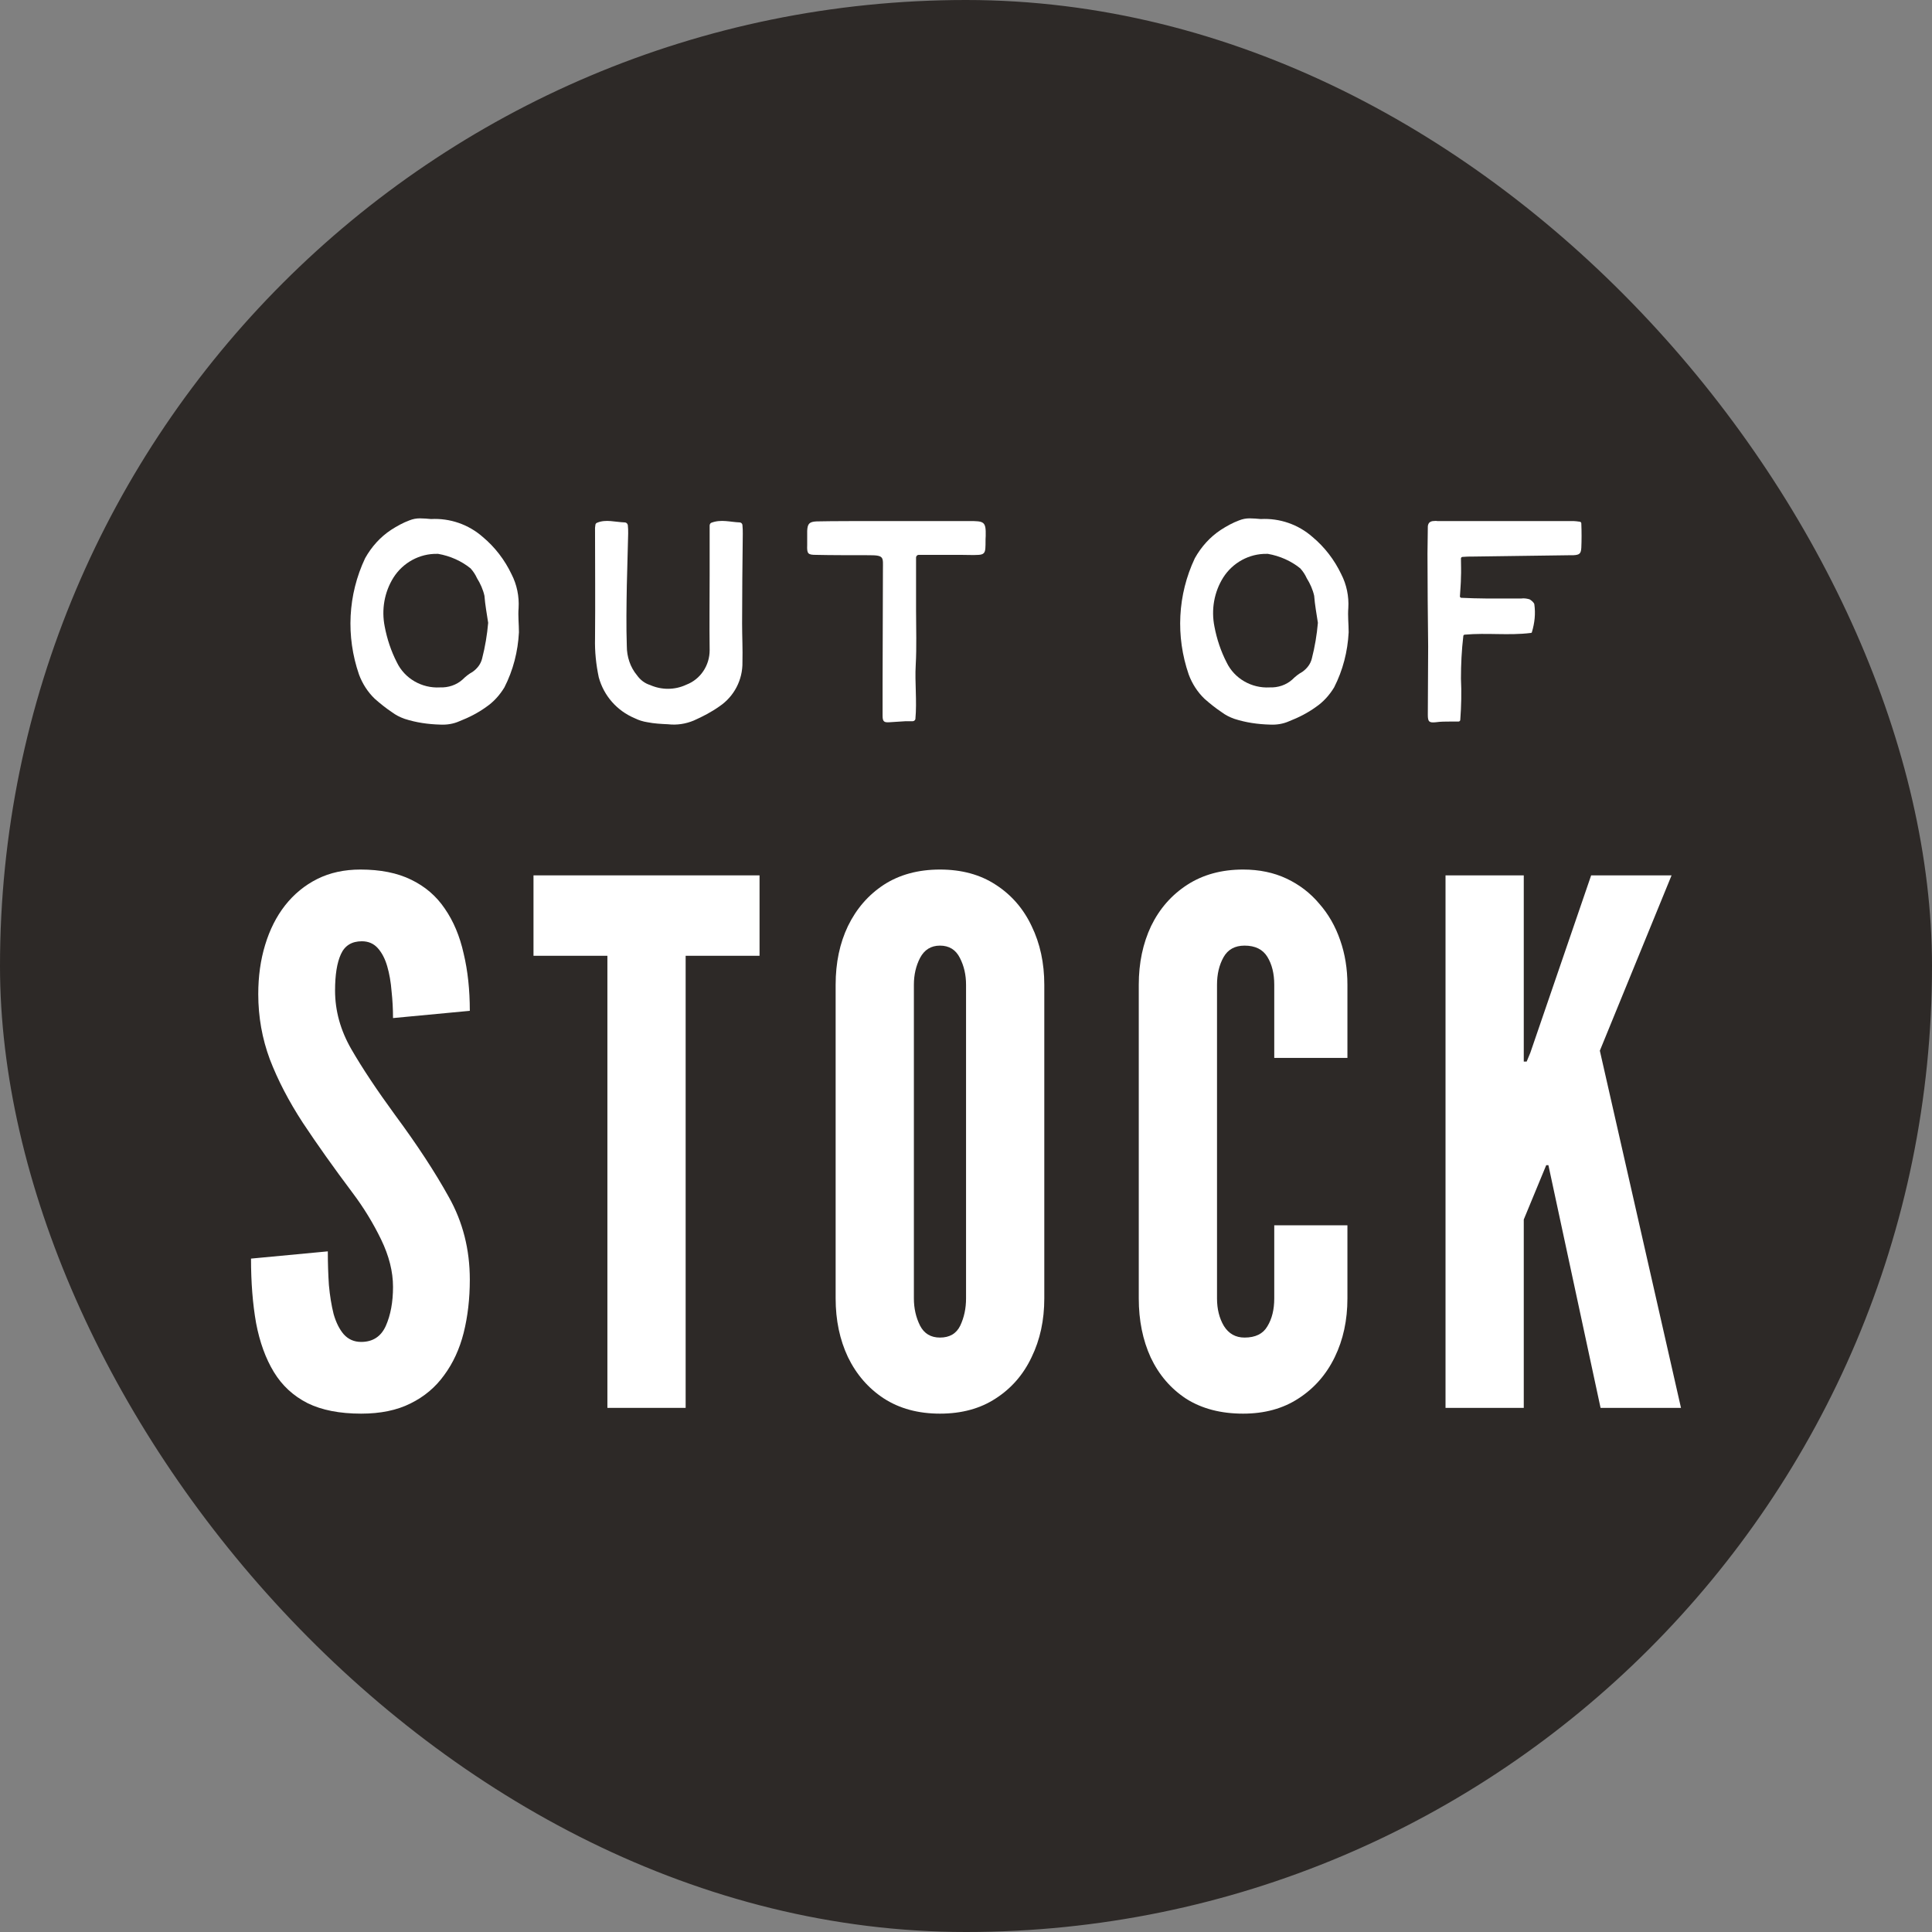
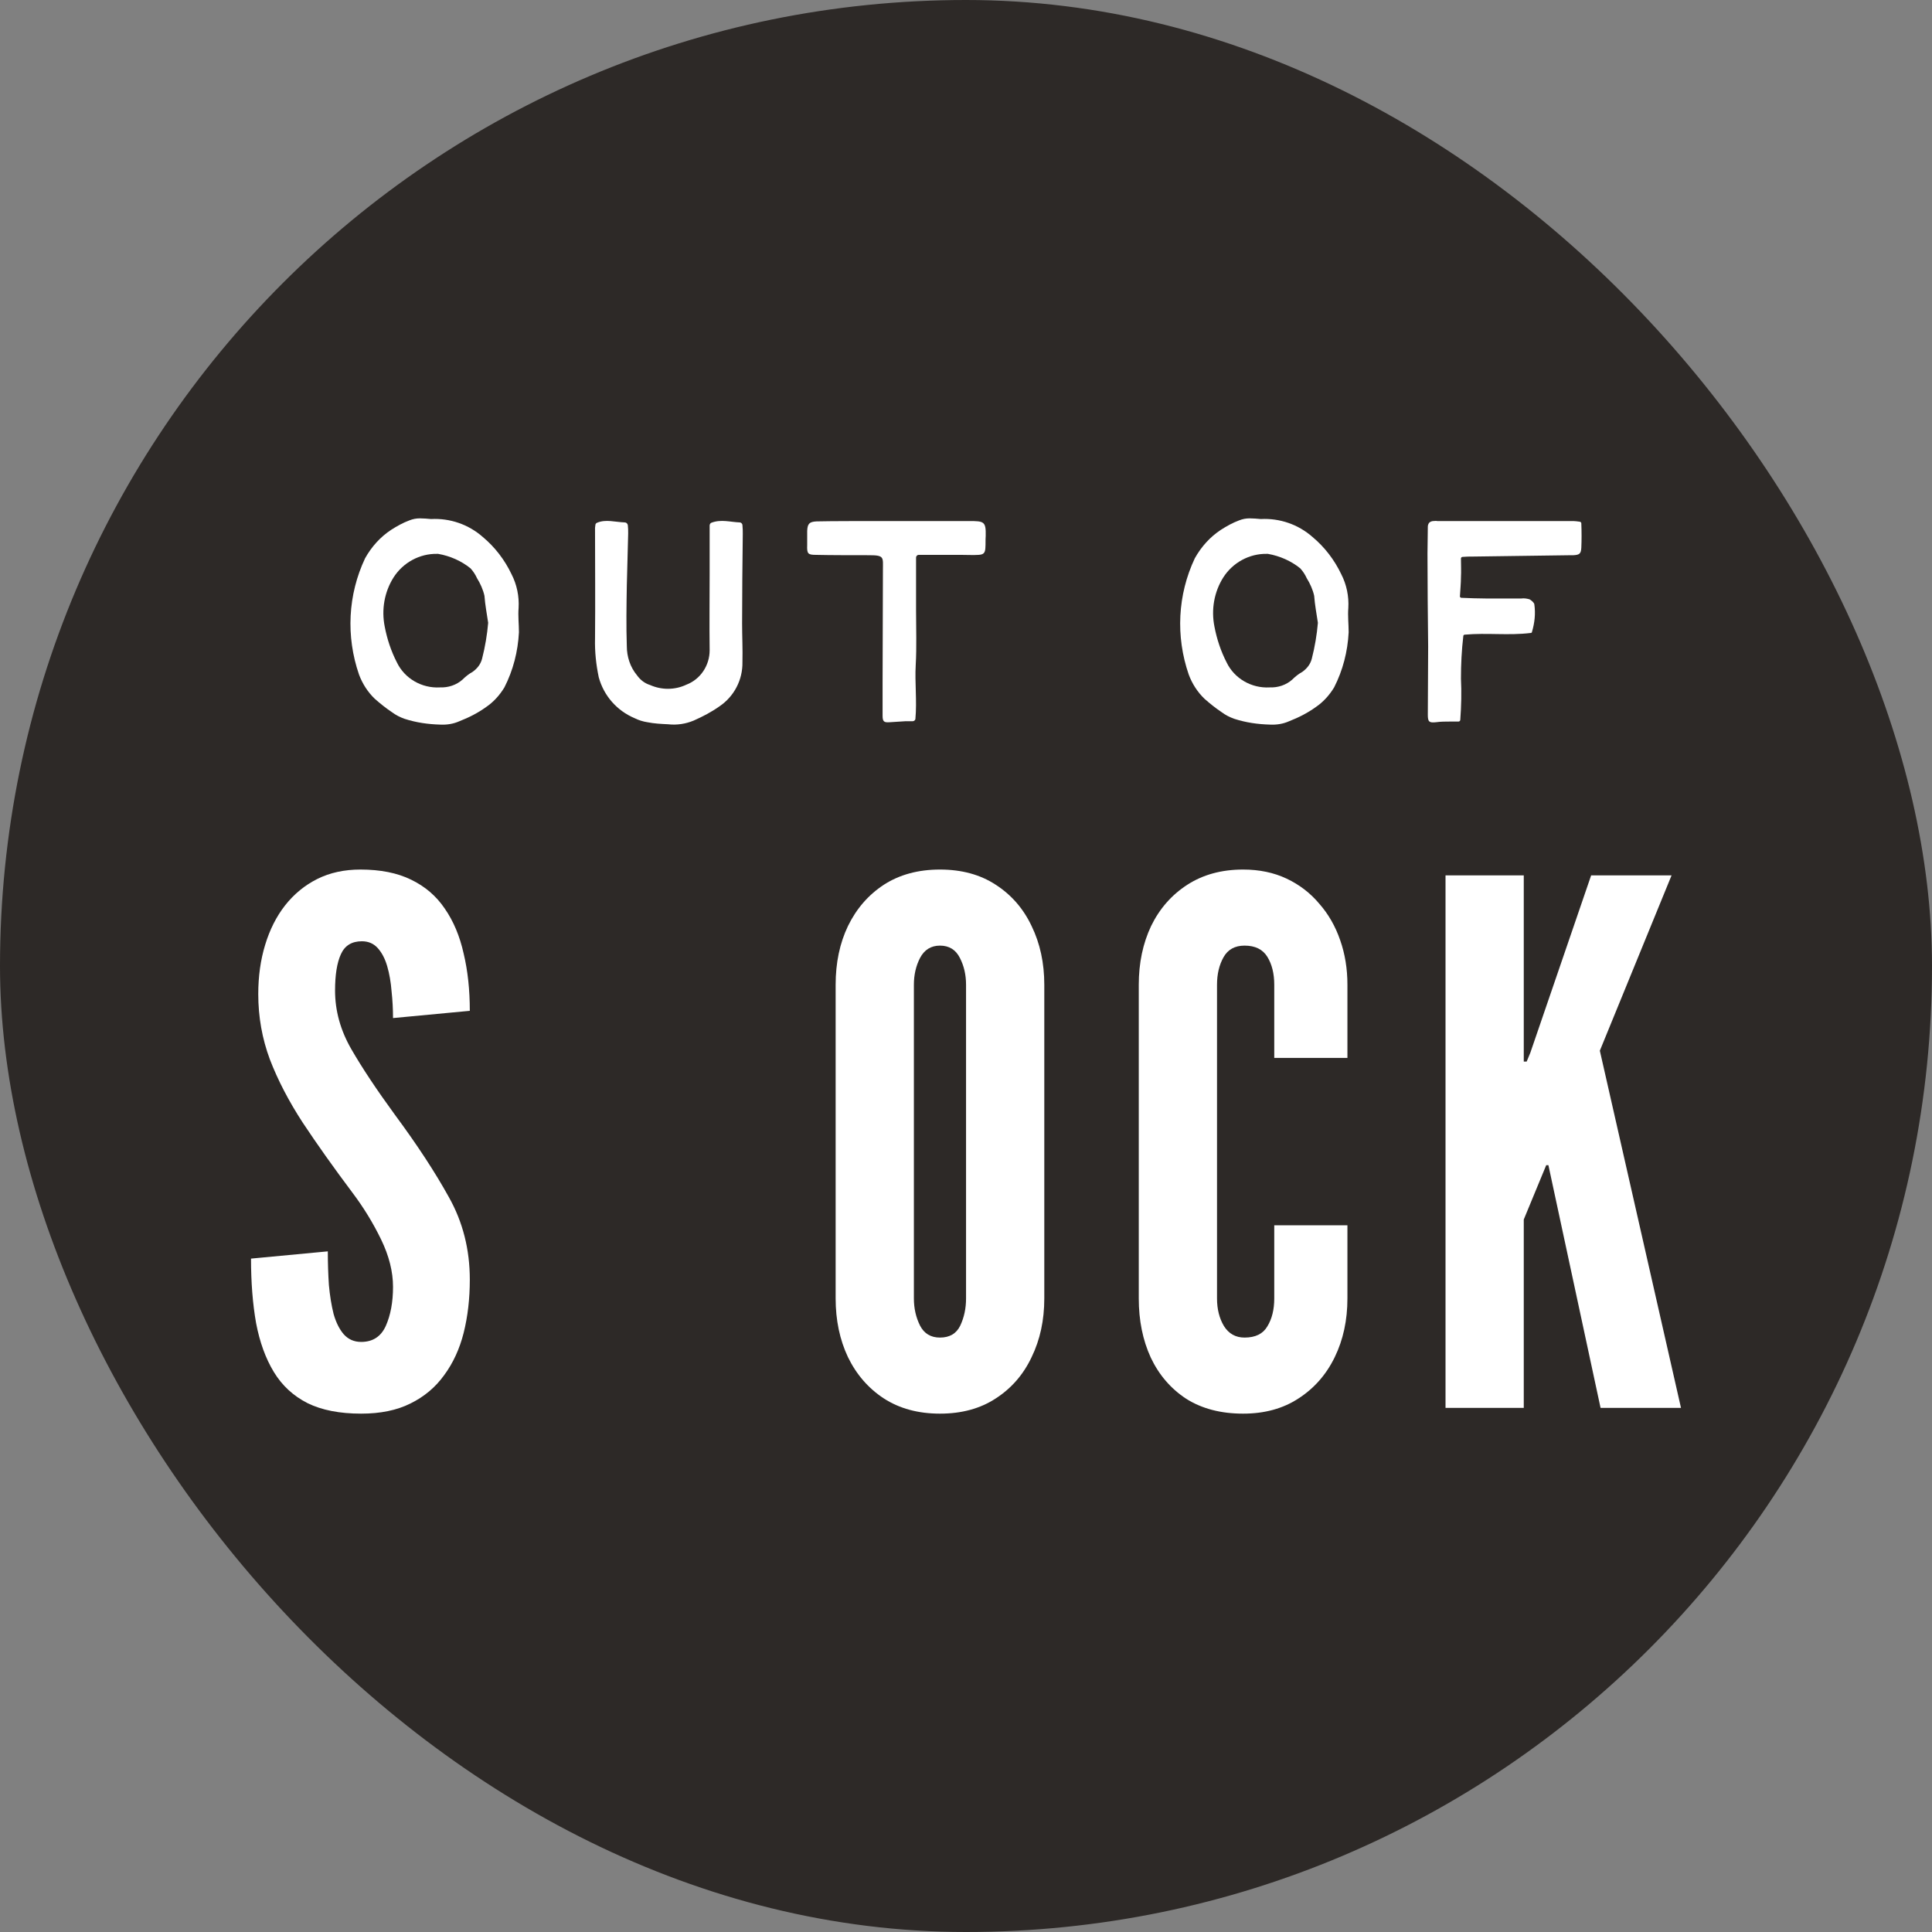
<svg xmlns="http://www.w3.org/2000/svg" fill="none" viewBox="0 0 80 80" height="80" width="80">
  <rect x="0" y="0" width="80" height="80" fill="#808080" stroke="none" />
  <g clip-path="url(#clip0_10038_69074)">
    <rect fill="#2D2927" rx="40" height="80" width="80" />
    <path fill="white" d="M65.423 21.604C65.465 21.618 65.479 21.646 65.479 21.674C65.493 22.038 65.493 22.36 65.479 22.682C65.465 22.92 65.409 22.976 65.157 22.99H65.073C63.715 23.004 62.343 23.032 60.985 23.046C60.845 23.046 60.705 23.046 60.565 23.06C60.523 23.06 60.495 23.088 60.495 23.13C60.495 23.41 60.509 23.662 60.495 23.9C60.495 24.152 60.467 24.404 60.453 24.684C60.439 24.712 60.481 24.754 60.509 24.754C60.873 24.768 61.195 24.782 61.517 24.782C62.007 24.782 62.497 24.782 63.001 24.782C63.099 24.768 63.211 24.782 63.309 24.81H63.323C63.407 24.852 63.519 24.95 63.533 25.02C63.589 25.412 63.547 25.79 63.435 26.168C63.435 26.196 63.407 26.21 63.379 26.21C62.469 26.322 61.573 26.196 60.649 26.28C60.621 26.28 60.593 26.308 60.593 26.336C60.523 26.924 60.495 27.512 60.495 28.1C60.523 28.66 60.509 29.234 60.467 29.808C60.467 29.85 60.425 29.878 60.397 29.878H60.033C59.851 29.878 59.655 29.878 59.459 29.906C59.179 29.934 59.123 29.892 59.123 29.598C59.123 28.66 59.137 27.722 59.137 26.77C59.123 25.496 59.109 24.208 59.109 22.92C59.109 22.556 59.123 22.192 59.123 21.814C59.123 21.758 59.137 21.702 59.179 21.646C59.221 21.604 59.291 21.576 59.347 21.576C59.403 21.576 59.459 21.562 59.515 21.576C61.391 21.576 63.267 21.576 65.157 21.576C65.227 21.576 65.311 21.59 65.423 21.604Z" />
    <path fill="white" d="M52.205 21.492C52.989 21.45 53.759 21.716 54.347 22.234C54.851 22.654 55.257 23.186 55.537 23.774C55.761 24.208 55.859 24.698 55.831 25.174C55.803 25.51 55.845 25.846 55.845 26.182C55.803 26.98 55.607 27.75 55.243 28.464C55.047 28.786 54.795 29.066 54.487 29.276C54.137 29.528 53.773 29.71 53.381 29.864C53.129 29.976 52.863 30.018 52.583 30.004C52.079 29.99 51.589 29.92 51.113 29.766C50.917 29.696 50.749 29.612 50.581 29.486C50.329 29.318 50.105 29.136 49.881 28.94C49.587 28.66 49.363 28.31 49.223 27.932C48.677 26.35 48.761 24.628 49.475 23.116C49.741 22.64 50.105 22.234 50.553 21.94C50.791 21.786 51.043 21.646 51.309 21.548C51.449 21.492 51.589 21.464 51.743 21.464C51.897 21.464 52.051 21.478 52.205 21.492ZM54.571 25.79C54.515 25.412 54.445 25.048 54.417 24.67C54.361 24.418 54.249 24.166 54.109 23.942C54.039 23.788 53.955 23.662 53.843 23.536C53.465 23.228 52.989 23.018 52.499 22.934C52.485 22.934 52.471 22.934 52.457 22.934C51.729 22.92 51.043 23.298 50.651 23.914C50.273 24.516 50.147 25.244 50.287 25.944C50.385 26.462 50.553 26.966 50.791 27.428C51.113 28.1 51.827 28.506 52.569 28.464C52.919 28.478 53.255 28.366 53.507 28.142C53.633 28.016 53.773 27.904 53.927 27.82C54.123 27.68 54.263 27.498 54.319 27.274C54.445 26.784 54.529 26.28 54.571 25.79Z" />
    <path fill="white" d="M38.044 22.976C37.974 22.976 37.932 23.032 37.932 23.088V25.286C37.932 26.028 37.96 26.784 37.918 27.54C37.876 28.254 37.974 29.024 37.904 29.78C37.89 29.822 37.848 29.864 37.792 29.864C37.68 29.864 37.596 29.864 37.498 29.864C37.274 29.878 37.064 29.892 36.84 29.906C36.616 29.92 36.546 29.892 36.546 29.64C36.546 29.192 36.546 28.744 36.546 28.296C36.546 26.756 36.56 25.146 36.56 23.606C36.56 23.074 36.63 22.99 35.986 22.99C35.482 22.99 34.306 22.99 33.802 22.976C33.452 22.976 33.41 22.934 33.424 22.57C33.424 22.36 33.424 22.206 33.424 21.982C33.438 21.688 33.508 21.604 33.816 21.59C34.404 21.576 35.678 21.576 36.28 21.576H40.13C40.746 21.576 40.83 21.59 40.816 22.192C40.802 22.374 40.816 22.5 40.802 22.696C40.788 22.892 40.732 22.962 40.522 22.976C40.312 22.99 40.018 22.976 39.808 22.976H38.044Z" />
    <path fill="white" d="M29.455 21.646C29.861 21.492 30.239 21.618 30.631 21.632C30.687 21.632 30.743 21.688 30.743 21.744C30.757 21.884 30.757 21.996 30.757 22.108C30.743 23.34 30.729 24.586 30.729 25.818C30.729 26.35 30.757 26.882 30.743 27.414C30.757 28.156 30.393 28.842 29.791 29.248C29.455 29.486 29.105 29.668 28.727 29.836C28.391 29.976 28.027 30.032 27.663 29.99C27.369 29.976 27.089 29.962 26.809 29.906C26.627 29.878 26.445 29.822 26.277 29.738C25.549 29.43 25.003 28.814 24.793 28.044C24.681 27.512 24.625 26.98 24.639 26.434C24.653 24.908 24.639 23.382 24.639 21.856C24.639 21.814 24.653 21.786 24.653 21.744C24.653 21.702 24.681 21.66 24.723 21.646C25.087 21.492 25.465 21.618 25.871 21.632C25.927 21.632 25.983 21.674 25.997 21.744C26.011 21.856 26.011 21.968 26.011 22.08C26.011 22.094 26.011 22.094 26.011 22.094C25.997 22.822 25.969 23.536 25.955 24.25C25.941 25.09 25.927 25.916 25.955 26.756C25.955 27.19 26.095 27.624 26.375 27.96C26.515 28.156 26.697 28.296 26.921 28.366C27.397 28.576 27.943 28.576 28.419 28.352C29.007 28.128 29.385 27.554 29.385 26.924C29.371 25.874 29.385 24.824 29.385 23.774C29.385 23.116 29.385 22.444 29.385 21.758C29.385 21.716 29.413 21.66 29.455 21.646Z" />
    <path fill="white" d="M17.848 21.492C18.632 21.45 19.402 21.716 19.99 22.234C20.494 22.654 20.9 23.186 21.18 23.774C21.404 24.208 21.502 24.698 21.474 25.174C21.446 25.51 21.488 25.846 21.488 26.182C21.446 26.98 21.25 27.75 20.886 28.464C20.69 28.786 20.438 29.066 20.13 29.276C19.78 29.528 19.416 29.71 19.024 29.864C18.772 29.976 18.506 30.018 18.226 30.004C17.722 29.99 17.232 29.92 16.756 29.766C16.56 29.696 16.392 29.612 16.224 29.486C15.972 29.318 15.748 29.136 15.524 28.94C15.23 28.66 15.006 28.31 14.866 27.932C14.32 26.35 14.404 24.628 15.118 23.116C15.384 22.64 15.748 22.234 16.196 21.94C16.434 21.786 16.686 21.646 16.952 21.548C17.092 21.492 17.232 21.464 17.386 21.464C17.54 21.464 17.694 21.478 17.848 21.492ZM20.214 25.79C20.158 25.412 20.088 25.048 20.06 24.67C20.004 24.418 19.892 24.166 19.752 23.942C19.682 23.788 19.598 23.662 19.486 23.536C19.108 23.228 18.632 23.018 18.142 22.934C18.128 22.934 18.114 22.934 18.1 22.934C17.372 22.92 16.686 23.298 16.294 23.914C15.916 24.516 15.79 25.244 15.93 25.944C16.028 26.462 16.196 26.966 16.434 27.428C16.756 28.1 17.47 28.506 18.212 28.464C18.562 28.478 18.898 28.366 19.15 28.142C19.276 28.016 19.416 27.904 19.57 27.82C19.766 27.68 19.906 27.498 19.962 27.274C20.088 26.784 20.172 26.28 20.214 25.79Z" />
    <path fill="white" d="M59.856 58.297V36.247H63.096V43.597V43.957H63.216L63.366 43.597L65.886 36.247H69.216L66.246 43.507L69.606 58.297H66.276L64.116 48.247H64.026L63.096 50.497V58.297H59.856Z" />
    <path fill="white" d="M51.474 58.536C50.554 58.536 49.769 58.331 49.119 57.921C48.479 57.501 47.989 56.931 47.649 56.211C47.319 55.491 47.154 54.676 47.154 53.766V40.776C47.154 39.876 47.324 39.066 47.664 38.346C48.014 37.626 48.514 37.056 49.164 36.636C49.814 36.216 50.584 36.006 51.474 36.006C52.144 36.006 52.744 36.131 53.274 36.381C53.804 36.631 54.254 36.976 54.624 37.416C55.004 37.846 55.294 38.351 55.494 38.931C55.694 39.501 55.794 40.116 55.794 40.776V43.806H52.764V40.776C52.764 40.316 52.669 39.931 52.479 39.621C52.289 39.311 51.974 39.156 51.534 39.156C51.134 39.156 50.844 39.316 50.664 39.636C50.484 39.956 50.394 40.336 50.394 40.776V53.766C50.394 54.206 50.489 54.586 50.679 54.906C50.879 55.226 51.164 55.386 51.534 55.386C51.984 55.386 52.299 55.231 52.479 54.921C52.669 54.611 52.764 54.226 52.764 53.766V50.736H55.794V53.766C55.794 54.666 55.619 55.476 55.269 56.196C54.919 56.916 54.419 57.486 53.769 57.906C53.129 58.326 52.364 58.536 51.474 58.536Z" />
    <path fill="white" d="M38.922 58.536C38.022 58.536 37.247 58.326 36.597 57.906C35.957 57.486 35.462 56.916 35.112 56.196C34.772 55.476 34.602 54.666 34.602 53.766V40.776C34.602 39.866 34.772 39.056 35.112 38.346C35.462 37.626 35.957 37.056 36.597 36.636C37.247 36.216 38.022 36.006 38.922 36.006C39.822 36.006 40.592 36.216 41.232 36.636C41.882 37.056 42.377 37.626 42.717 38.346C43.067 39.066 43.242 39.876 43.242 40.776V53.766C43.242 54.666 43.067 55.476 42.717 56.196C42.377 56.916 41.882 57.486 41.232 57.906C40.592 58.326 39.822 58.536 38.922 58.536ZM38.922 55.386C39.322 55.386 39.602 55.221 39.762 54.891C39.922 54.551 40.002 54.176 40.002 53.766V40.776C40.002 40.366 39.917 39.996 39.747 39.666C39.577 39.326 39.302 39.156 38.922 39.156C38.552 39.156 38.277 39.326 38.097 39.666C37.927 39.996 37.842 40.366 37.842 40.776V53.766C37.842 54.176 37.927 54.551 38.097 54.891C38.267 55.221 38.542 55.386 38.922 55.386Z" />
-     <path fill="white" d="M25.151 58.297V39.577H22.091V36.247H31.451V39.577H28.391V58.297H25.151Z" />
    <path fill="white" d="M14.954 58.536C14.064 58.536 13.324 58.391 12.734 58.101C12.144 57.801 11.679 57.371 11.339 56.811C10.999 56.251 10.754 55.576 10.604 54.786C10.464 53.996 10.394 53.106 10.394 52.116L13.574 51.816C13.574 52.296 13.589 52.761 13.619 53.211C13.659 53.651 13.724 54.051 13.814 54.411C13.914 54.761 14.054 55.041 14.234 55.251C14.424 55.461 14.664 55.566 14.954 55.566C15.434 55.566 15.774 55.346 15.974 54.906C16.174 54.456 16.274 53.916 16.274 53.286C16.274 52.656 16.109 52.001 15.779 51.321C15.449 50.641 15.054 49.996 14.594 49.386C13.814 48.346 13.129 47.381 12.539 46.491C11.959 45.601 11.504 44.726 11.174 43.866C10.854 43.006 10.694 42.106 10.694 41.166C10.694 40.426 10.789 39.746 10.979 39.126C11.169 38.496 11.444 37.951 11.804 37.491C12.174 37.021 12.619 36.656 13.139 36.396C13.659 36.136 14.254 36.006 14.924 36.006C15.754 36.006 16.454 36.146 17.024 36.426C17.604 36.706 18.069 37.106 18.419 37.626C18.779 38.146 19.039 38.766 19.199 39.486C19.369 40.196 19.454 40.986 19.454 41.856L16.274 42.156C16.274 41.786 16.254 41.416 16.214 41.046C16.184 40.666 16.124 40.321 16.034 40.011C15.944 39.701 15.814 39.451 15.644 39.261C15.474 39.071 15.254 38.976 14.984 38.976C14.564 38.976 14.274 39.156 14.114 39.516C13.954 39.866 13.874 40.366 13.874 41.016C13.874 41.856 14.099 42.666 14.549 43.446C14.999 44.226 15.604 45.136 16.364 46.176C17.274 47.406 18.014 48.536 18.584 49.566C19.164 50.596 19.454 51.736 19.454 52.986C19.454 53.776 19.369 54.511 19.199 55.191C19.029 55.861 18.759 56.446 18.389 56.946C18.029 57.446 17.564 57.836 16.994 58.116C16.434 58.396 15.754 58.536 14.954 58.536Z" />
  </g>
  <defs>
    <clipPath id="clip0_10038_69074">
      <rect fill="white" height="80" width="80" />
    </clipPath>
  </defs>
</svg>